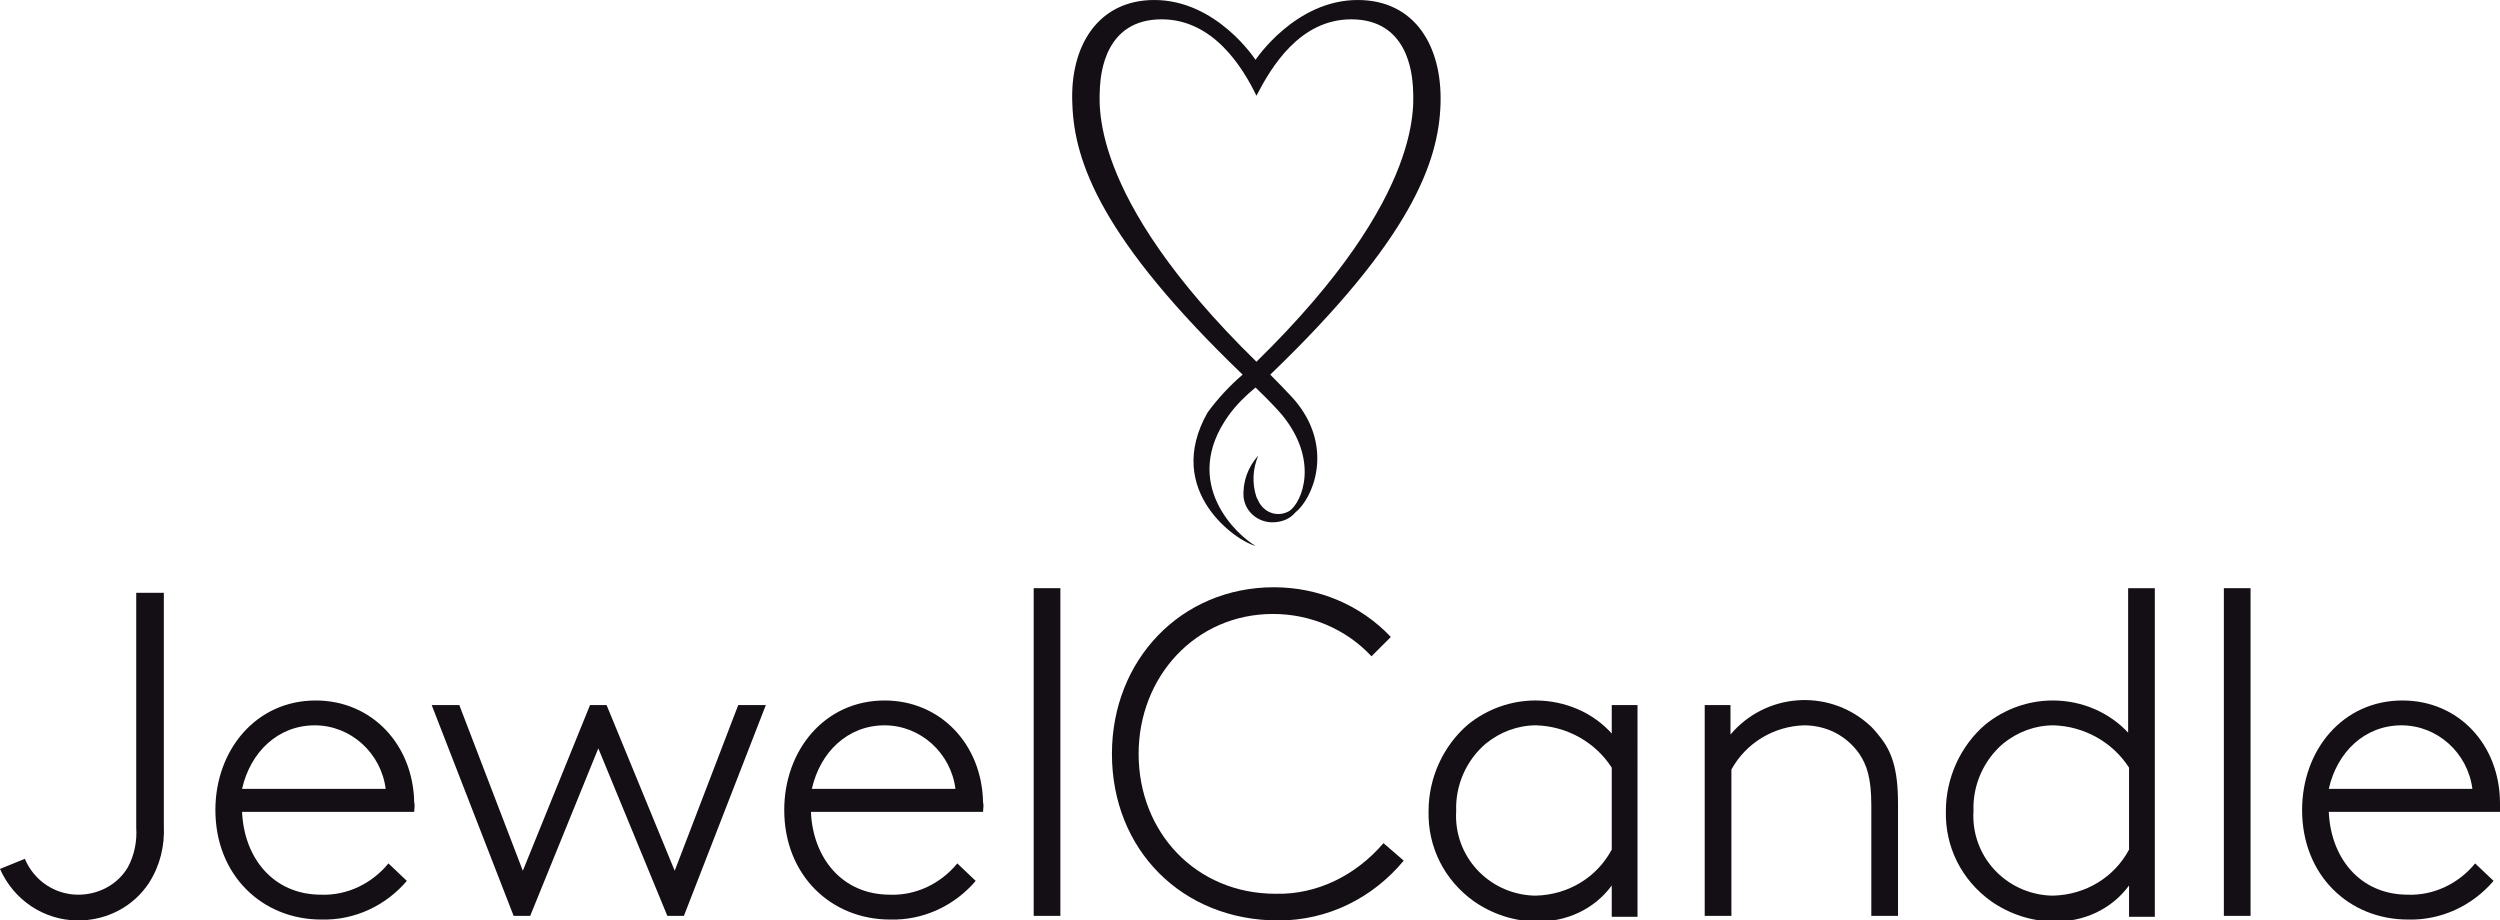
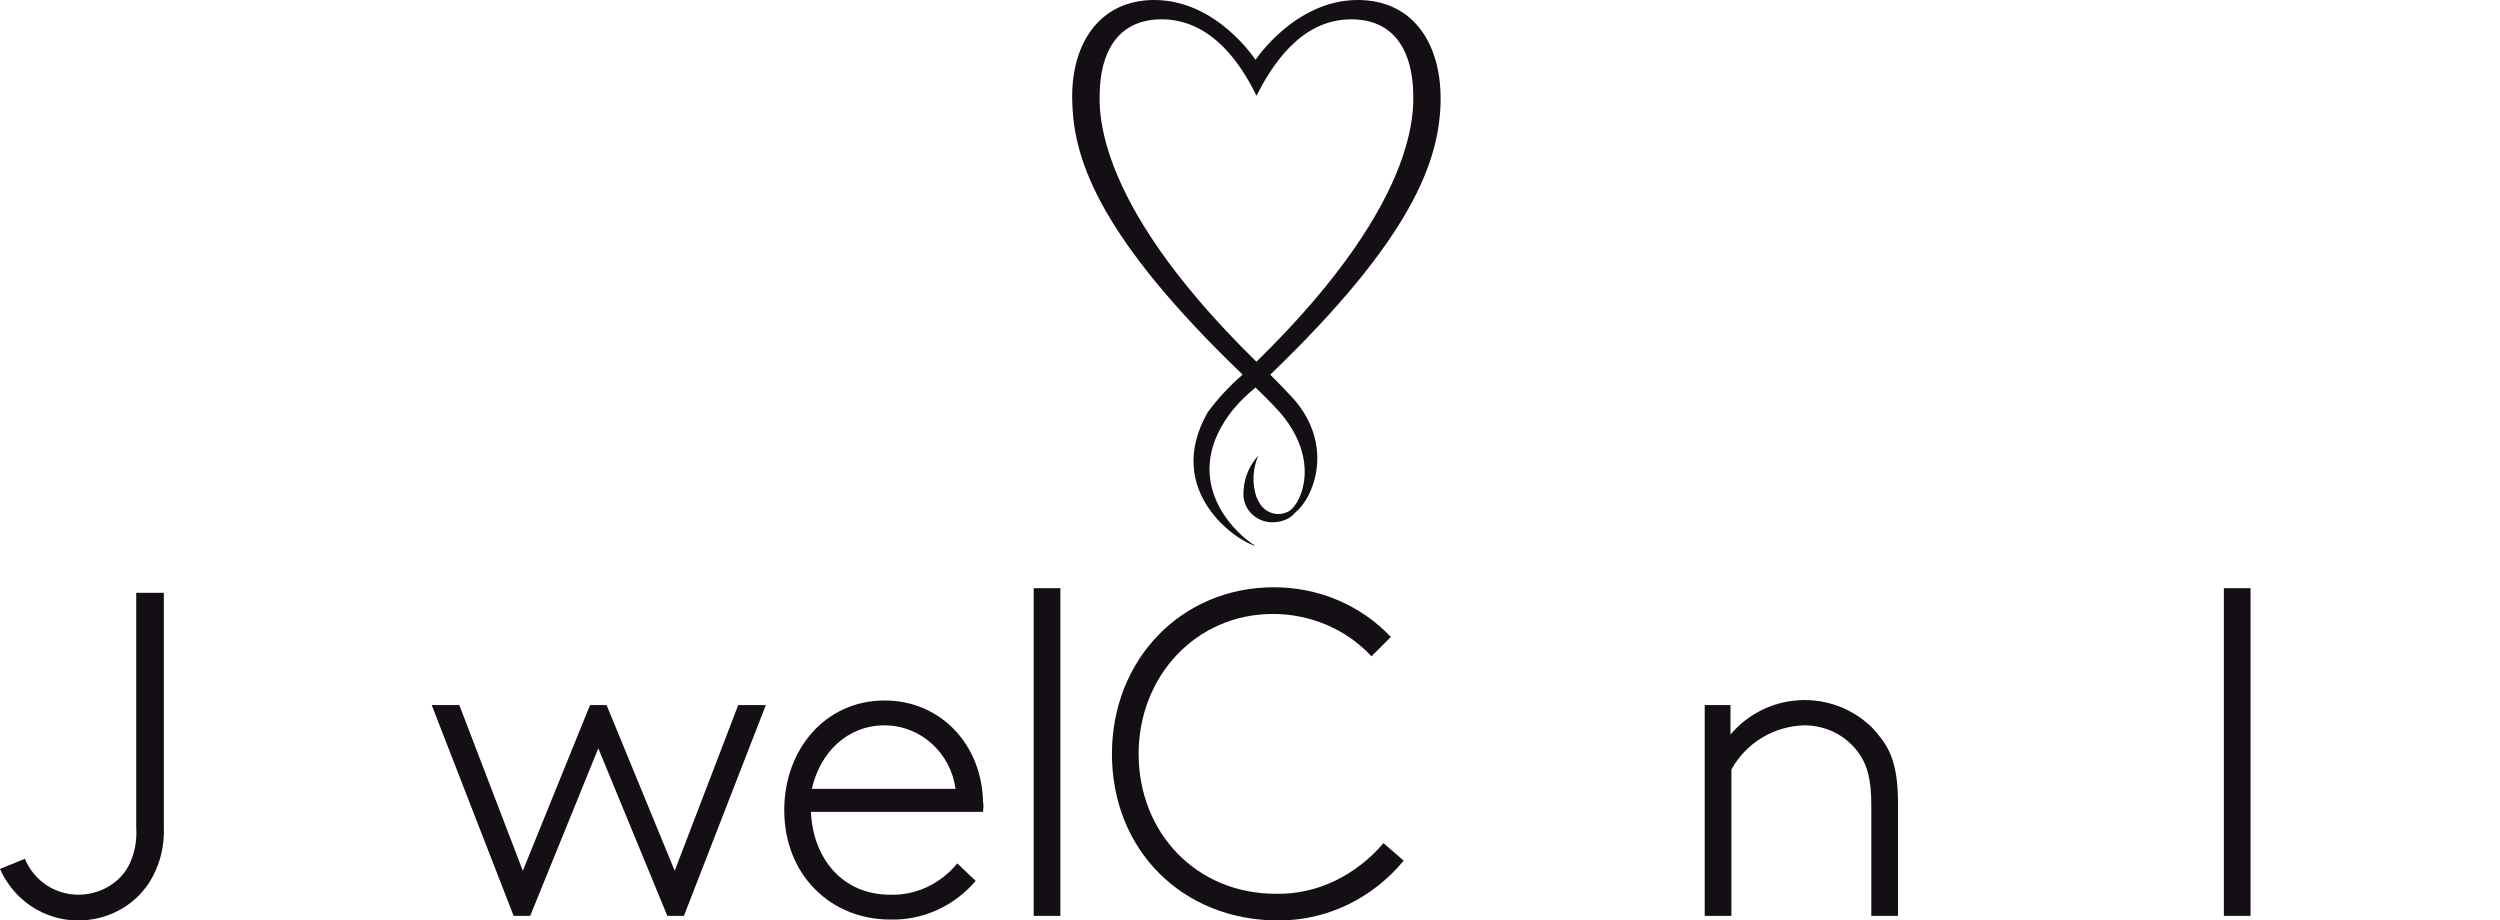
<svg xmlns="http://www.w3.org/2000/svg" xml:space="preserve" style="enable-background:new 0 0 271.6 100;" viewBox="0 0 271.6 100" y="0px" x="0px" id="JewelCandle_Logo" version="1.1">
  <style type="text/css">
	.st0{fill:#140F14;}
</style>
  <g>
    <path d="M96.1,76.1c-6.5,0-10.9,5.4-10.9,11.9c0,7.1,5.1,11.9,11.5,11.9c3.6,0.1,7-1.5,9.3-4.2l-2-1.9   c-1.8,2.2-4.5,3.5-7.3,3.4c-5.3,0-8.4-4.1-8.6-9h18.7c0-0.3,0.1-0.7,0-1C106.7,80.9,102.2,76.1,96.1,76.1z M88.2,85.7   c0.9-4,3.9-6.9,7.9-6.9c3.9,0,7.2,3,7.7,6.9H88.2z" class="st0" />
-     <path d="M34.3,76.1c-6.5,0-10.9,5.4-10.9,11.9c0,7.1,5.1,11.9,11.5,11.9c3.6,0.1,7-1.5,9.3-4.2l-2-1.9   c-1.8,2.2-4.5,3.5-7.3,3.4c-5.3,0-8.4-4.1-8.6-9h18.7c0-0.3,0.1-0.7,0-1C44.9,80.9,40.4,76.1,34.3,76.1z M26.3,85.7   c0.9-4,3.9-6.9,7.9-6.9c3.9,0,7.2,3,7.7,6.9H26.3z" class="st0" />
    <path d="M17.8,64.4h-3v25.5c0.1,1.5-0.2,3-0.9,4.3c-1.1,1.9-3.2,3-5.4,3c-2.5,0-4.8-1.5-5.8-3.9L0,94.4   c1.5,3.4,4.8,5.6,8.5,5.6c3.1,0,6-1.5,7.7-4.1c1.2-1.9,1.7-4,1.6-6.2V64.4z" class="st0" />
    <polygon points="73.3,94.6 65.9,76.6 64.1,76.6 56.8,94.6 49.9,76.6 46.9,76.6 55.8,99.5 57.6,99.5 65,81.3 72.5,99.5    74.3,99.5 83.2,76.6 80.2,76.6" class="st0" />
    <rect height="35.6" width="2.9" class="st0" y="63.9" x="112.3" />
    <path d="M138.6,97.1c-8.7,0-14.9-6.7-14.9-15.2c0-8.4,6.2-15.2,14.6-15.2c4,0,7.9,1.6,10.7,4.6l2.1-2.1   c-3.3-3.5-7.9-5.4-12.7-5.4c-10.1,0-17.6,7.9-17.6,18.1c0,10.4,7.6,18.1,18.1,18.1c5.3,0,10.2-2.4,13.6-6.5l-2.2-1.9   C147.3,95.1,143.1,97.2,138.6,97.1z" class="st0" />
-     <path d="M231.3,79.7c-2.1-2.3-5.1-3.6-8.3-3.6c-2.6,0-5.2,0.9-7.3,2.6c-2.7,2.3-4.3,5.8-4.3,9.4   c-0.1,3.9,1.7,7.5,4.9,9.8v0c2,1.4,4.4,2.2,6.8,2.2c3.2,0.1,6.3-1.3,8.2-3.9v3.4h2.8V63.9h-2.9V79.7z M231.3,92.3   c-1.6,3-4.7,4.9-8.2,5c-0.1,0-0.2,0-0.3,0c-4.9-0.2-8.7-4.3-8.4-9.2c-0.1-2.8,1.1-5.5,3.2-7.3c1.6-1.3,3.5-2,5.5-2   c3.3,0.1,6.4,1.8,8.2,4.6V92.3z" class="st0" />
-     <path d="M271.6,87.3c0-6.4-4.5-11.2-10.6-11.2c-6.5,0-10.9,5.4-10.9,11.9c0,7.1,5.1,11.9,11.5,11.9   c3.6,0.1,7-1.5,9.3-4.2l-2-1.9c-1.8,2.2-4.5,3.5-7.3,3.4c-5.3,0-8.4-4.1-8.6-9h18.7C271.6,88,271.6,87.6,271.6,87.3z M253,85.7   c0.9-4,3.9-6.9,7.9-6.9c3.9,0,7.2,3,7.7,6.9H253z" class="st0" />
    <rect height="35.6" width="2.9" class="st0" y="63.9" x="241.6" />
    <path d="M202.9,78.6c-4.4-3.8-11.1-3.3-14.9,1.2l0-3.2h-2.8v22.9h2.9V83.6c1.6-2.9,4.6-4.7,7.9-4.8   c2.4,0,4.6,1.1,6,3.1c0.8,1.2,1.3,2.6,1.3,5.6v12h2.9V87.3c0-3.8-0.7-5.7-2-7.3C203.8,79.5,203.4,79,202.9,78.6z" class="st0" />
-     <path d="M175.2,79.8c-2.1-2.4-5.2-3.7-8.4-3.7c-2.6,0-5.2,0.9-7.3,2.6c-2.7,2.3-4.3,5.8-4.3,9.4   c-0.1,3.9,1.7,7.5,4.9,9.8c2,1.4,4.4,2.2,6.8,2.2c3.2,0.1,6.3-1.3,8.2-3.9v3.4h2.8V76.6h-2.8V79.8z M175.1,92.3   c-1.6,3-4.7,4.9-8.2,5c-0.1,0-0.2,0-0.3,0c-4.9-0.2-8.7-4.3-8.4-9.2c-0.1-2.8,1.1-5.5,3.2-7.3c1.6-1.3,3.5-2,5.5-2   c3.3,0.1,6.4,1.8,8.2,4.6V92.3z" class="st0" />
  </g>
-   <path d="M141,43.9c-0.5-0.7-3-3.2-3-3.2c15.3-14.7,18.3-23.1,18.5-29.4C156.7,5,153.7,0,147.5,0  c-6.8,0-11.1,6.5-11.1,6.5S132.2,0,125.4,0c-6.1,0-9.2,5-8.9,11.3c0.2,6.3,3.2,14.7,18.5,29.4c-1.4,1.2-2.7,2.6-3.8,4.1  c-4.9,8.6,3.3,14.1,5.2,14.5c-1.8-1-8.3-6.7-2.9-14.2c0.8-1.1,1.8-2.1,2.9-3c0,0,1.8,1.7,2.9,3c4,4.9,2.2,9.4,0.8,10.4  c-1.2,0.7-2.6,0.3-3.3-0.9c-0.1-0.2-0.2-0.4-0.3-0.6c-0.5-1.5-0.4-3.1,0.2-4.5c-1.1,1.2-1.7,2.8-1.6,4.5c0.2,1.8,1.9,3,3.7,2.7  c0.7-0.1,1.4-0.4,1.9-1C142.7,54.1,144.8,48.8,141,43.9z M136.5,39.3L136.5,39.3c-18.7-18.3-17-28.4-17-29.9  c0.1-1.3,0.5-7.3,6.7-7.3c5.6,0,8.8,5.2,10.3,8.3c1.6-3.1,4.7-8.3,10.3-8.3c6.2,0,6.6,6,6.7,7.3C153.5,10.9,155.2,21,136.5,39.3z" class="st0" />
+   <path d="M141,43.9c-0.5-0.7-3-3.2-3-3.2c15.3-14.7,18.3-23.1,18.5-29.4C156.7,5,153.7,0,147.5,0  c-6.8,0-11.1,6.5-11.1,6.5S132.2,0,125.4,0c-6.1,0-9.2,5-8.9,11.3c0.2,6.3,3.2,14.7,18.5,29.4c-1.4,1.2-2.7,2.6-3.8,4.1  c-4.9,8.6,3.3,14.1,5.2,14.5c-1.8-1-8.3-6.7-2.9-14.2c0.8-1.1,1.8-2.1,2.9-3c0,0,1.8,1.7,2.9,3c4,4.9,2.2,9.4,0.8,10.4  c-1.2,0.7-2.6,0.3-3.3-0.9c-0.1-0.2-0.2-0.4-0.3-0.6c-0.5-1.5-0.4-3.1,0.2-4.5c-1.1,1.2-1.7,2.8-1.6,4.5c0.2,1.8,1.9,3,3.7,2.7  c0.7-0.1,1.4-0.4,1.9-1C142.7,54.1,144.8,48.8,141,43.9z L136.5,39.3c-18.7-18.3-17-28.4-17-29.9  c0.1-1.3,0.5-7.3,6.7-7.3c5.6,0,8.8,5.2,10.3,8.3c1.6-3.1,4.7-8.3,10.3-8.3c6.2,0,6.6,6,6.7,7.3C153.5,10.9,155.2,21,136.5,39.3z" class="st0" />
</svg>